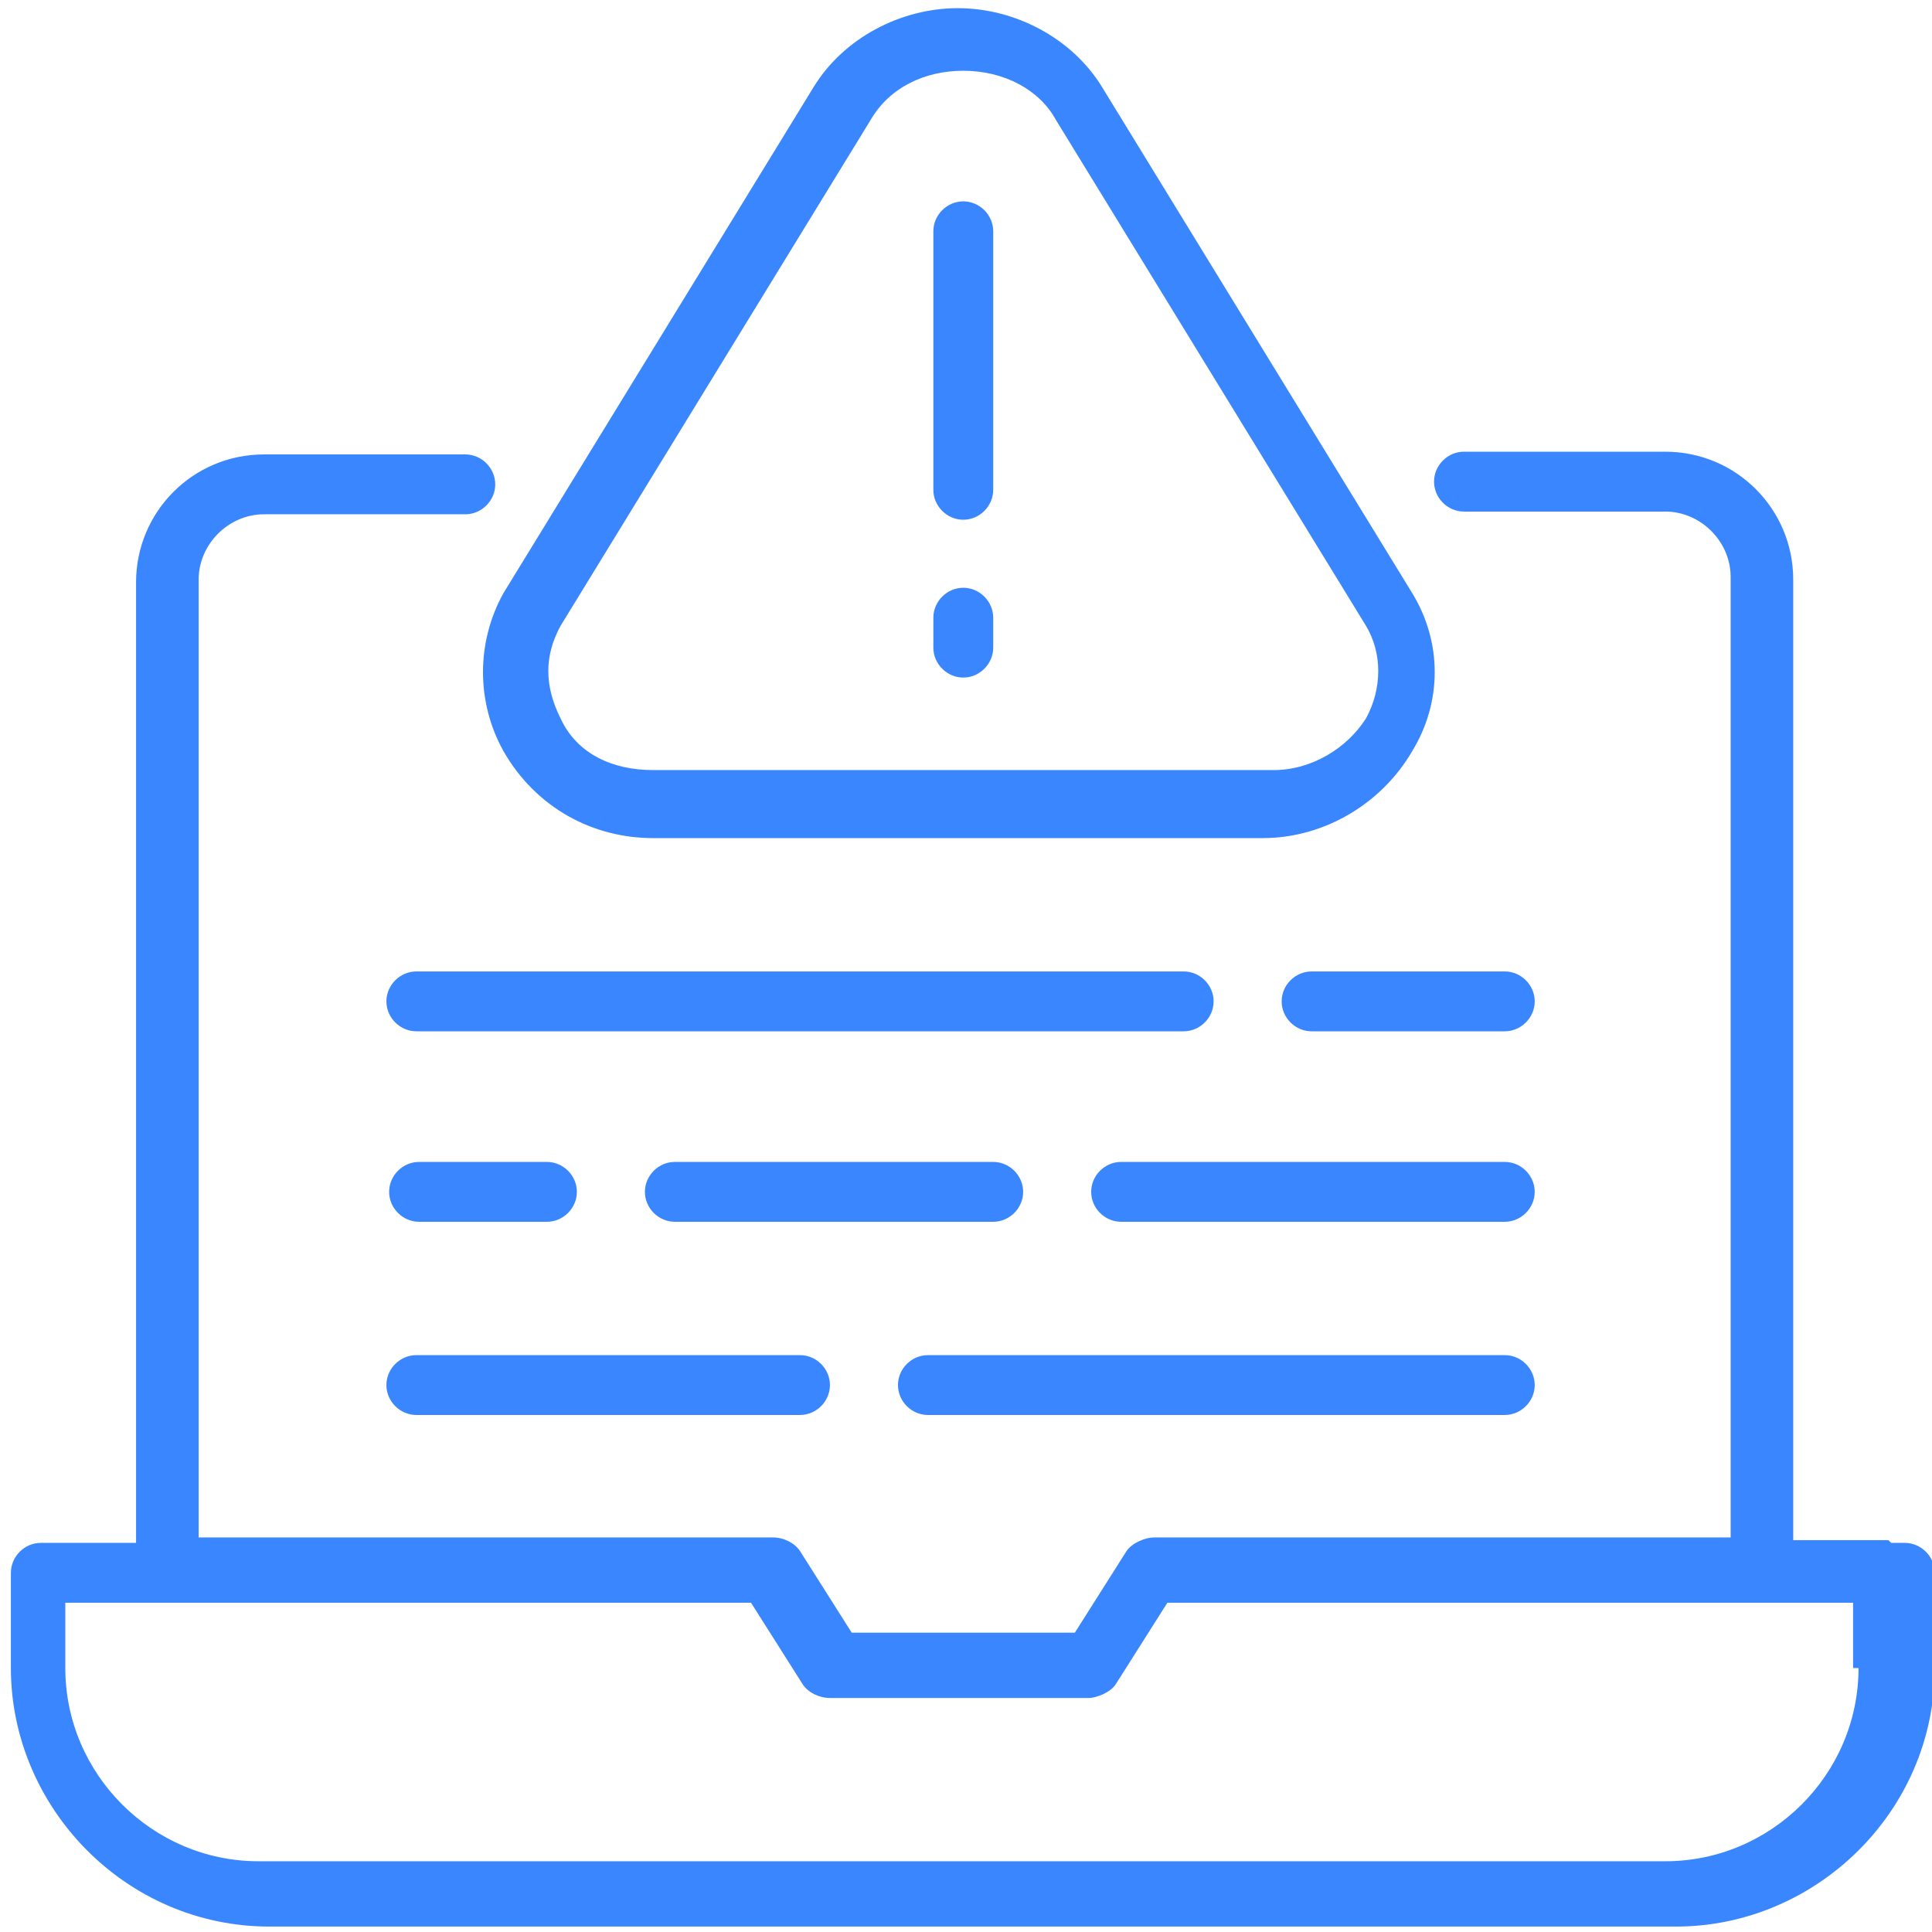
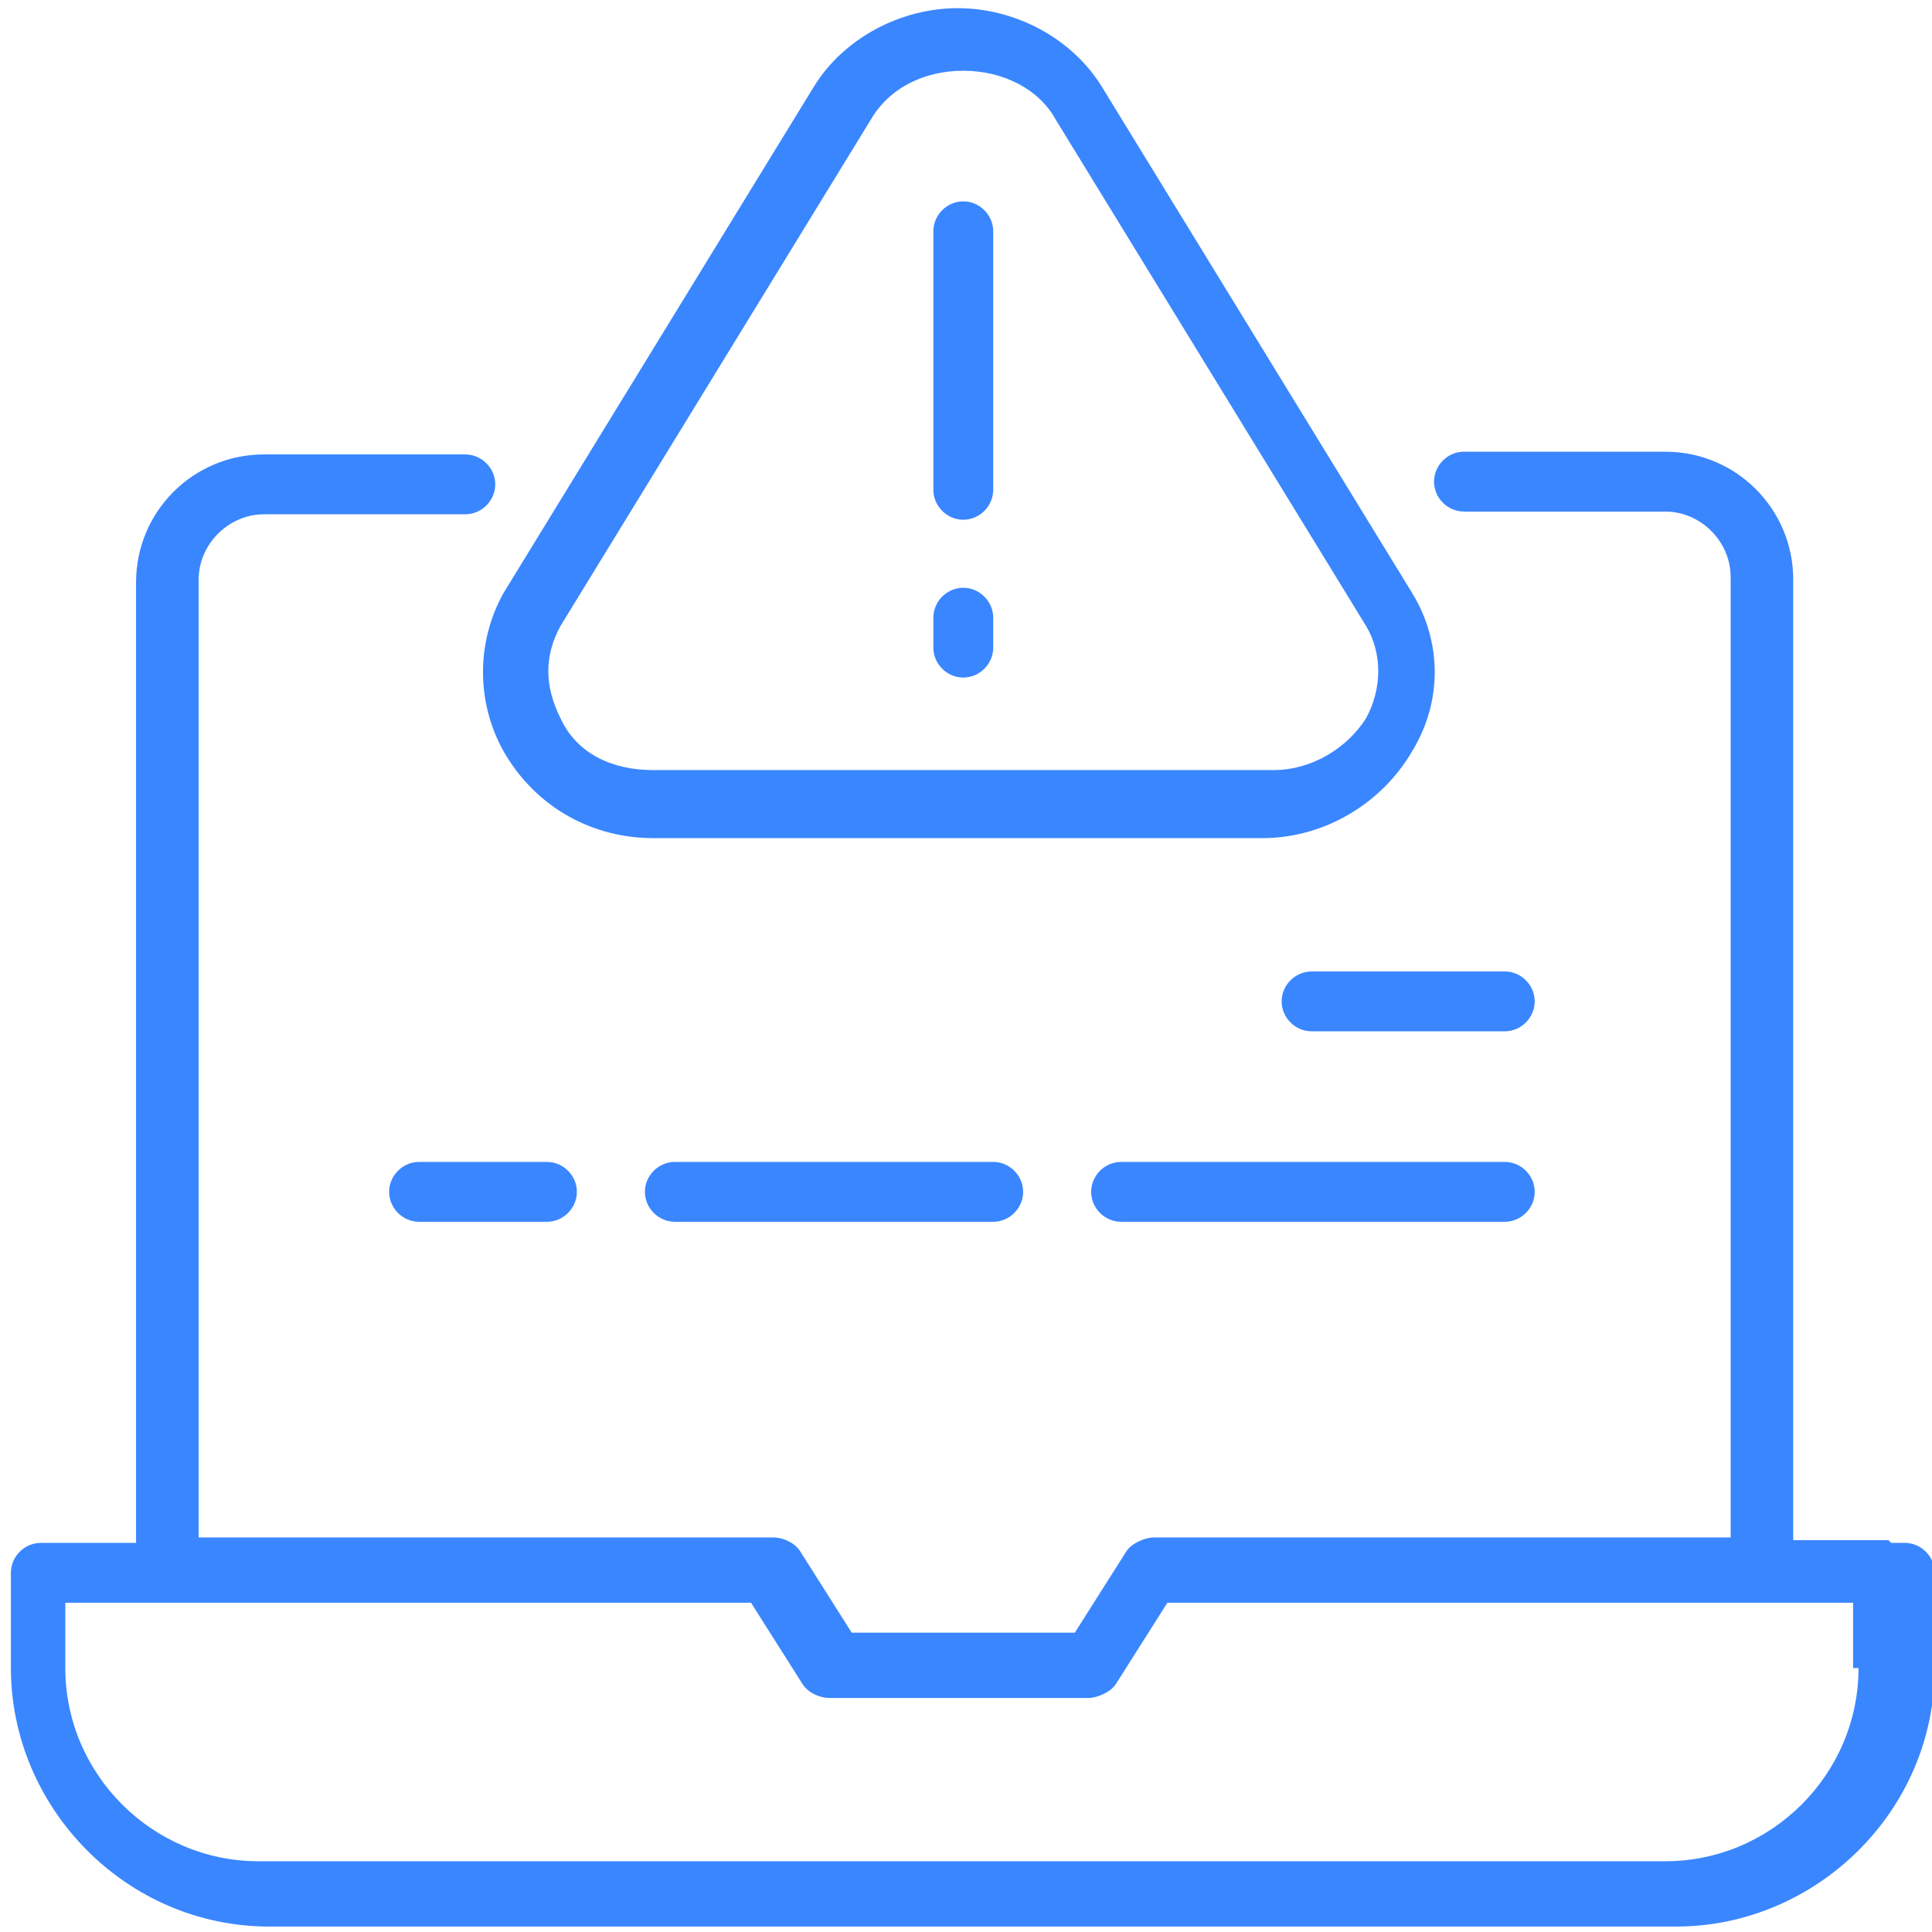
<svg xmlns="http://www.w3.org/2000/svg" id="Layer_1" version="1.1" viewBox="0 0 71 71">
  <defs>
    <style>
      .st0 {
        fill: #3a86ff;
      }
    </style>
  </defs>
  <g id="Vector">
    <path class="st0" d="M69.4,56.6h-3.5V21.3c0-2.6-2.1-4.7-4.7-4.7h-7.4c-.6,0-1.1.5-1.1,1.1s.5,1.1,1.1,1.1h7.4c1.3,0,2.4,1.1,2.4,2.4v35.3h-21.2c-.3,0-.8.2-1,.5l-1.9,3h-8.2l-1.9-3c-.2-.3-.6-.5-1-.5H7.3V21.3c0-1.3,1.1-2.4,2.4-2.4h7.4c.6,0,1.1-.5,1.1-1.1s-.5-1.1-1.1-1.1h-7.4c-2.6,0-4.7,2.1-4.7,4.7v35.3H1.5c-.6,0-1.1.5-1.1,1.1v3.5c0,5.1,4.2,9.5,9.5,9.5h51.7c5.1,0,9.5-4.2,9.5-9.5v-3.5c0-.6-.5-1.1-1.1-1.1h-.5ZM68.3,61.3c0,3.9-3.2,7.1-7.1,7.1H9.5c-3.9,0-7.1-3.2-7.1-7.1v-2.4h25.2l1.9,3c.2.3.6.5,1,.5h9.5c.3,0,.8-.2,1-.5l1.9-3h25.2v2.4h.2Z" />
-     <path class="st0" d="M46.8,30.8h-22.8c-2.2,0-4.3-1.1-5.5-3.2-1-1.8-1-4,0-5.8L29.9,3.2c1.1-1.8,3.2-2.9,5.3-2.9s4.2,1.1,5.3,2.9l11.4,18.6c1.1,1.8,1.1,4,0,5.8-1.1,1.9-3.2,3.2-5.5,3.2h.3ZM35.4,2.6c-1.4,0-2.7.6-3.4,1.8l-11.4,18.6c-.6,1.1-.6,2.2,0,3.4.6,1.3,1.9,1.9,3.4,1.9h22.8c1.4,0,2.7-.8,3.4-1.9.6-1.1.6-2.4,0-3.4l-11.4-18.6c-.6-1.1-1.9-1.8-3.4-1.8h0Z" />
+     <path class="st0" d="M46.8,30.8h-22.8c-2.2,0-4.3-1.1-5.5-3.2-1-1.8-1-4,0-5.8L29.9,3.2c1.1-1.8,3.2-2.9,5.3-2.9s4.2,1.1,5.3,2.9l11.4,18.6c1.1,1.8,1.1,4,0,5.8-1.1,1.9-3.2,3.2-5.5,3.2h.3ZM35.4,2.6c-1.4,0-2.7.6-3.4,1.8l-11.4,18.6c-.6,1.1-.6,2.2,0,3.4.6,1.3,1.9,1.9,3.4,1.9h22.8c1.4,0,2.7-.8,3.4-1.9.6-1.1.6-2.4,0-3.4l-11.4-18.6c-.6-1.1-1.9-1.8-3.4-1.8Z" />
    <path class="st0" d="M35.4,19.1c-.6,0-1.1-.5-1.1-1.1v-9.5c0-.6.5-1.1,1.1-1.1s1.1.5,1.1,1.1v9.5c0,.6-.5,1.1-1.1,1.1Z" />
    <path class="st0" d="M35.4,24.9c-.6,0-1.1-.5-1.1-1.1v-1.1c0-.6.5-1.1,1.1-1.1s1.1.5,1.1,1.1v1.1c0,.6-.5,1.1-1.1,1.1Z" />
    <path class="st0" d="M55.3,37.9h-7.1c-.6,0-1.1-.5-1.1-1.1s.5-1.1,1.1-1.1h7.1c.6,0,1.1.5,1.1,1.1s-.5,1.1-1.1,1.1Z" />
-     <path class="st0" d="M43.6,37.9H15.3c-.6,0-1.1-.5-1.1-1.1s.5-1.1,1.1-1.1h28.2c.6,0,1.1.5,1.1,1.1s-.5,1.1-1.1,1.1h0Z" />
    <path class="st0" d="M20.1,44.9h-4.7c-.6,0-1.1-.5-1.1-1.1s.5-1.1,1.1-1.1h4.7c.6,0,1.1.5,1.1,1.1s-.5,1.1-1.1,1.1Z" />
    <path class="st0" d="M36.5,44.9h-11.7c-.6,0-1.1-.5-1.1-1.1s.5-1.1,1.1-1.1h11.7c.6,0,1.1.5,1.1,1.1s-.5,1.1-1.1,1.1Z" />
    <path class="st0" d="M55.3,44.9h-14.1c-.6,0-1.1-.5-1.1-1.1s.5-1.1,1.1-1.1h14.1c.6,0,1.1.5,1.1,1.1s-.5,1.1-1.1,1.1Z" />
-     <path class="st0" d="M29.4,52h-14.1c-.6,0-1.1-.5-1.1-1.1s.5-1.1,1.1-1.1h14.1c.6,0,1.1.5,1.1,1.1s-.5,1.1-1.1,1.1Z" />
-     <path class="st0" d="M55.3,52h-21.2c-.6,0-1.1-.5-1.1-1.1s.5-1.1,1.1-1.1h21.2c.6,0,1.1.5,1.1,1.1s-.5,1.1-1.1,1.1Z" />
  </g>
</svg>